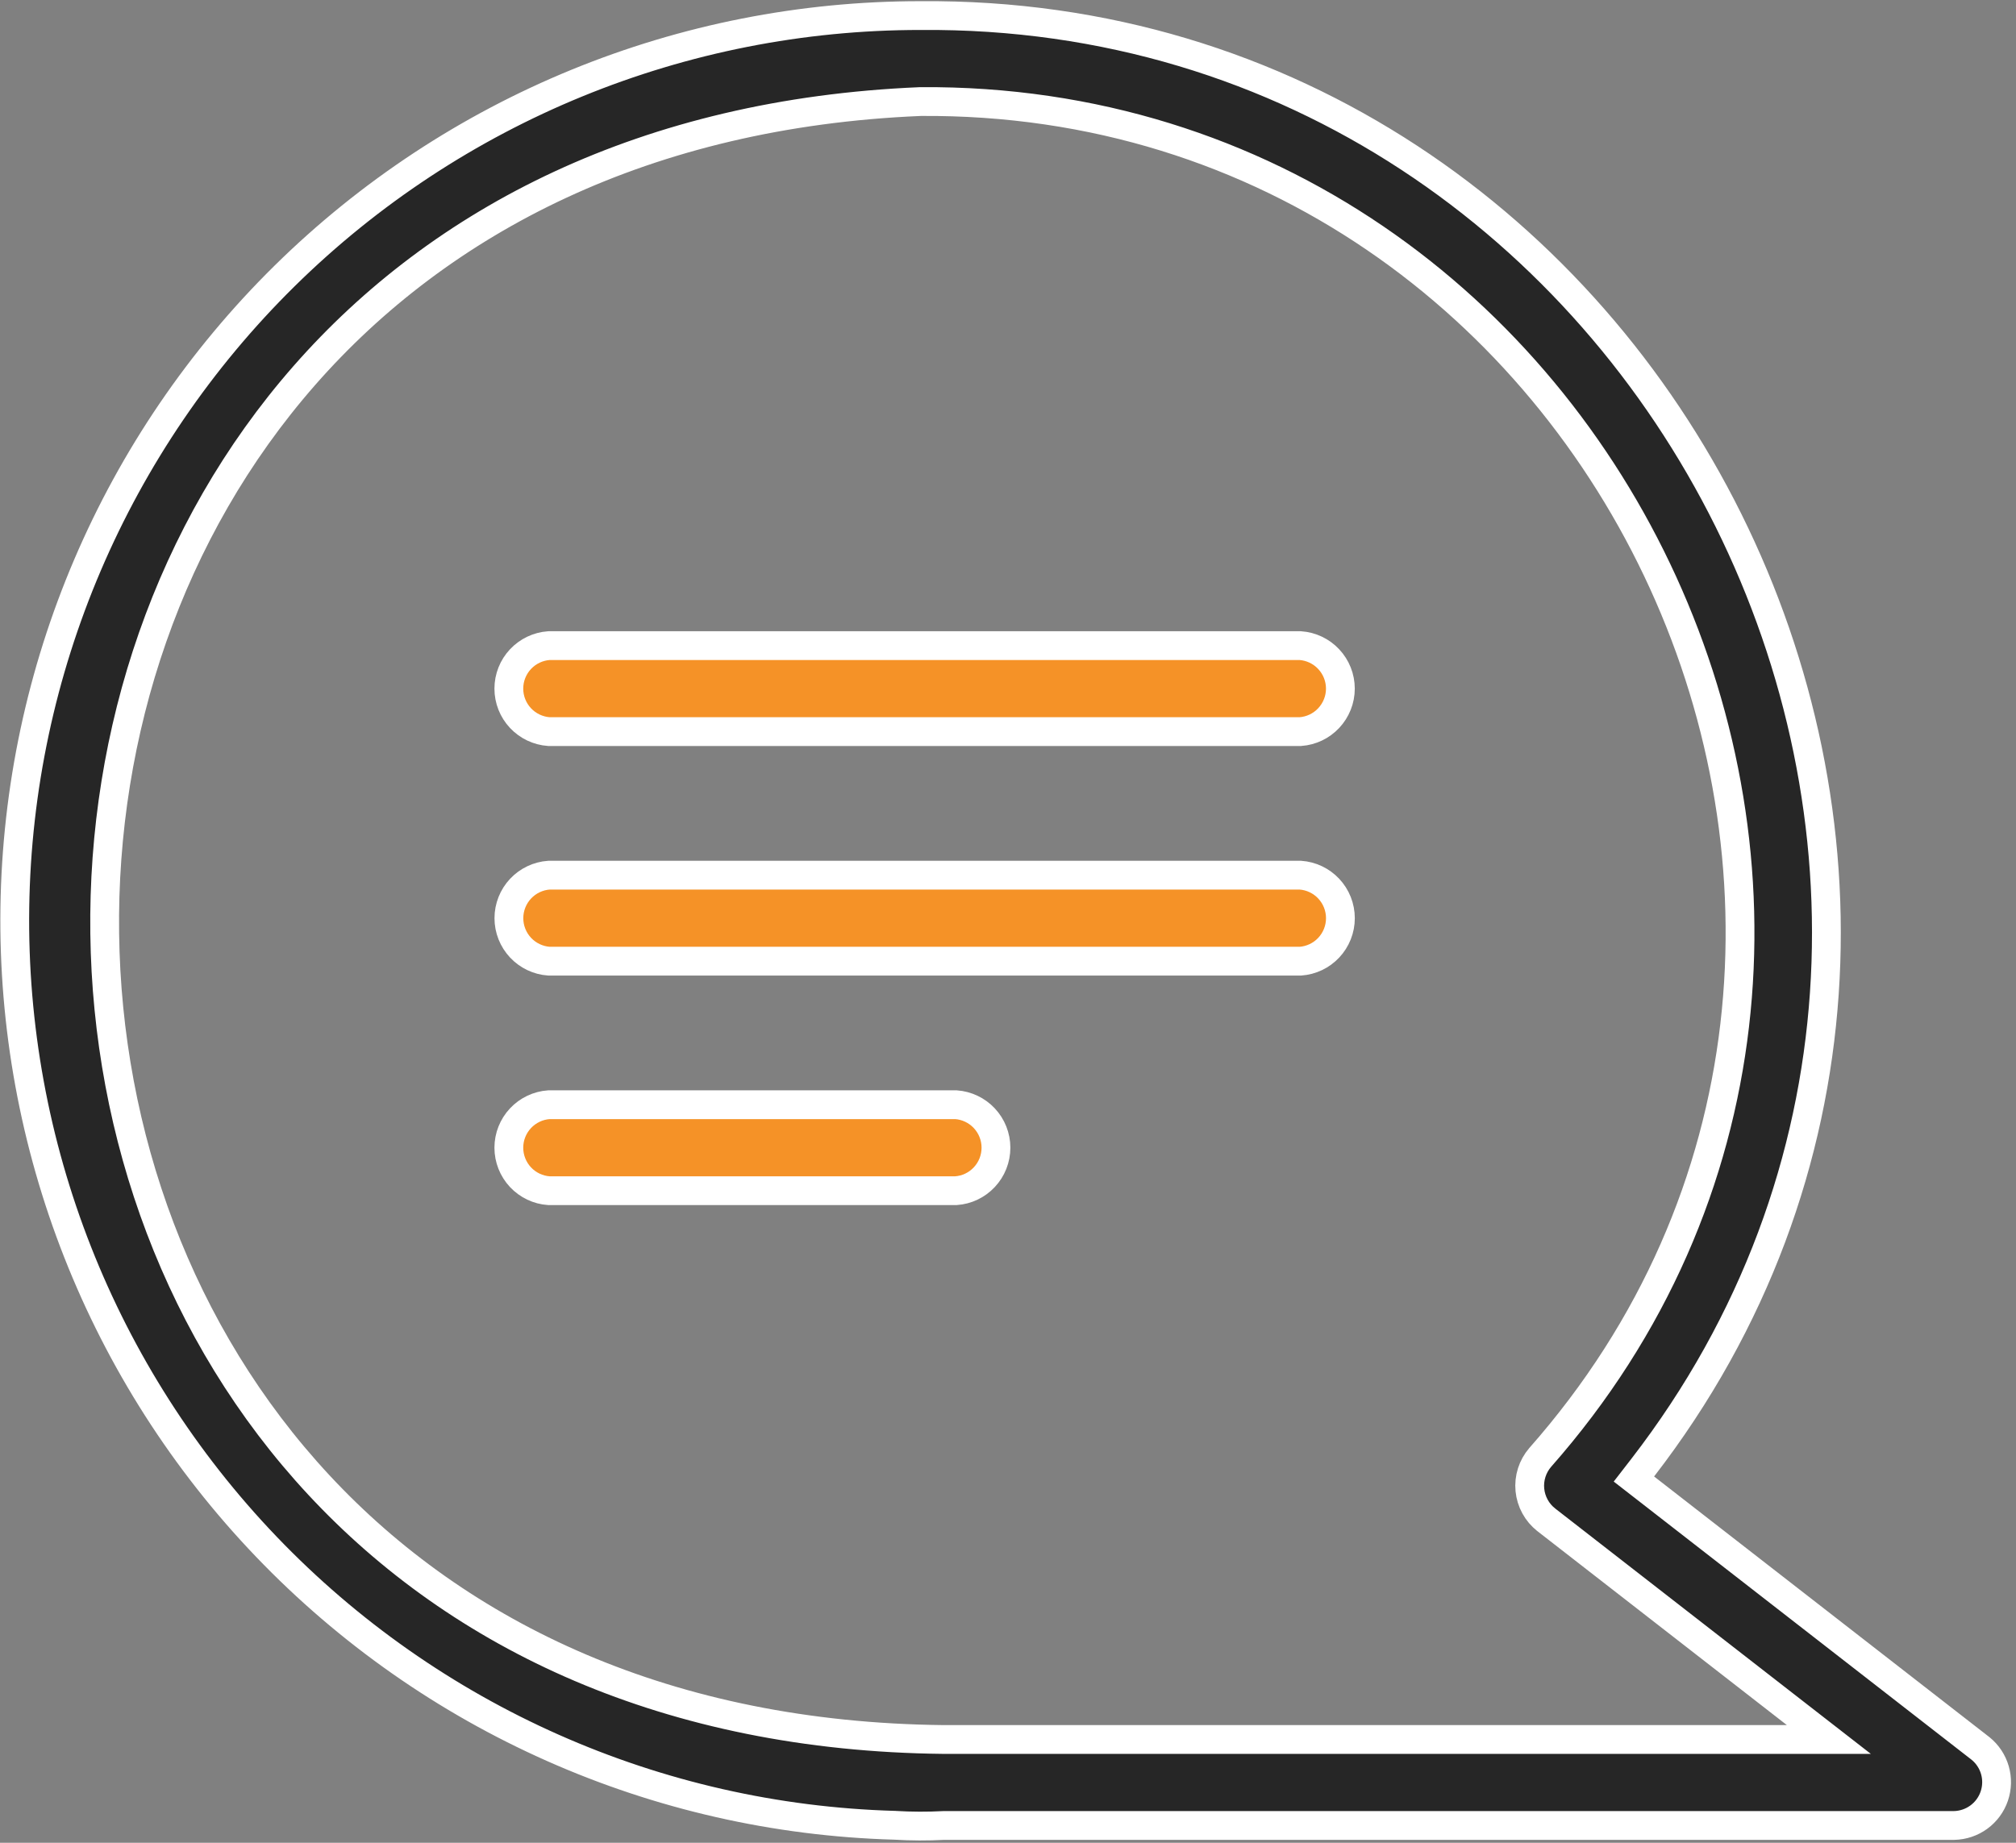
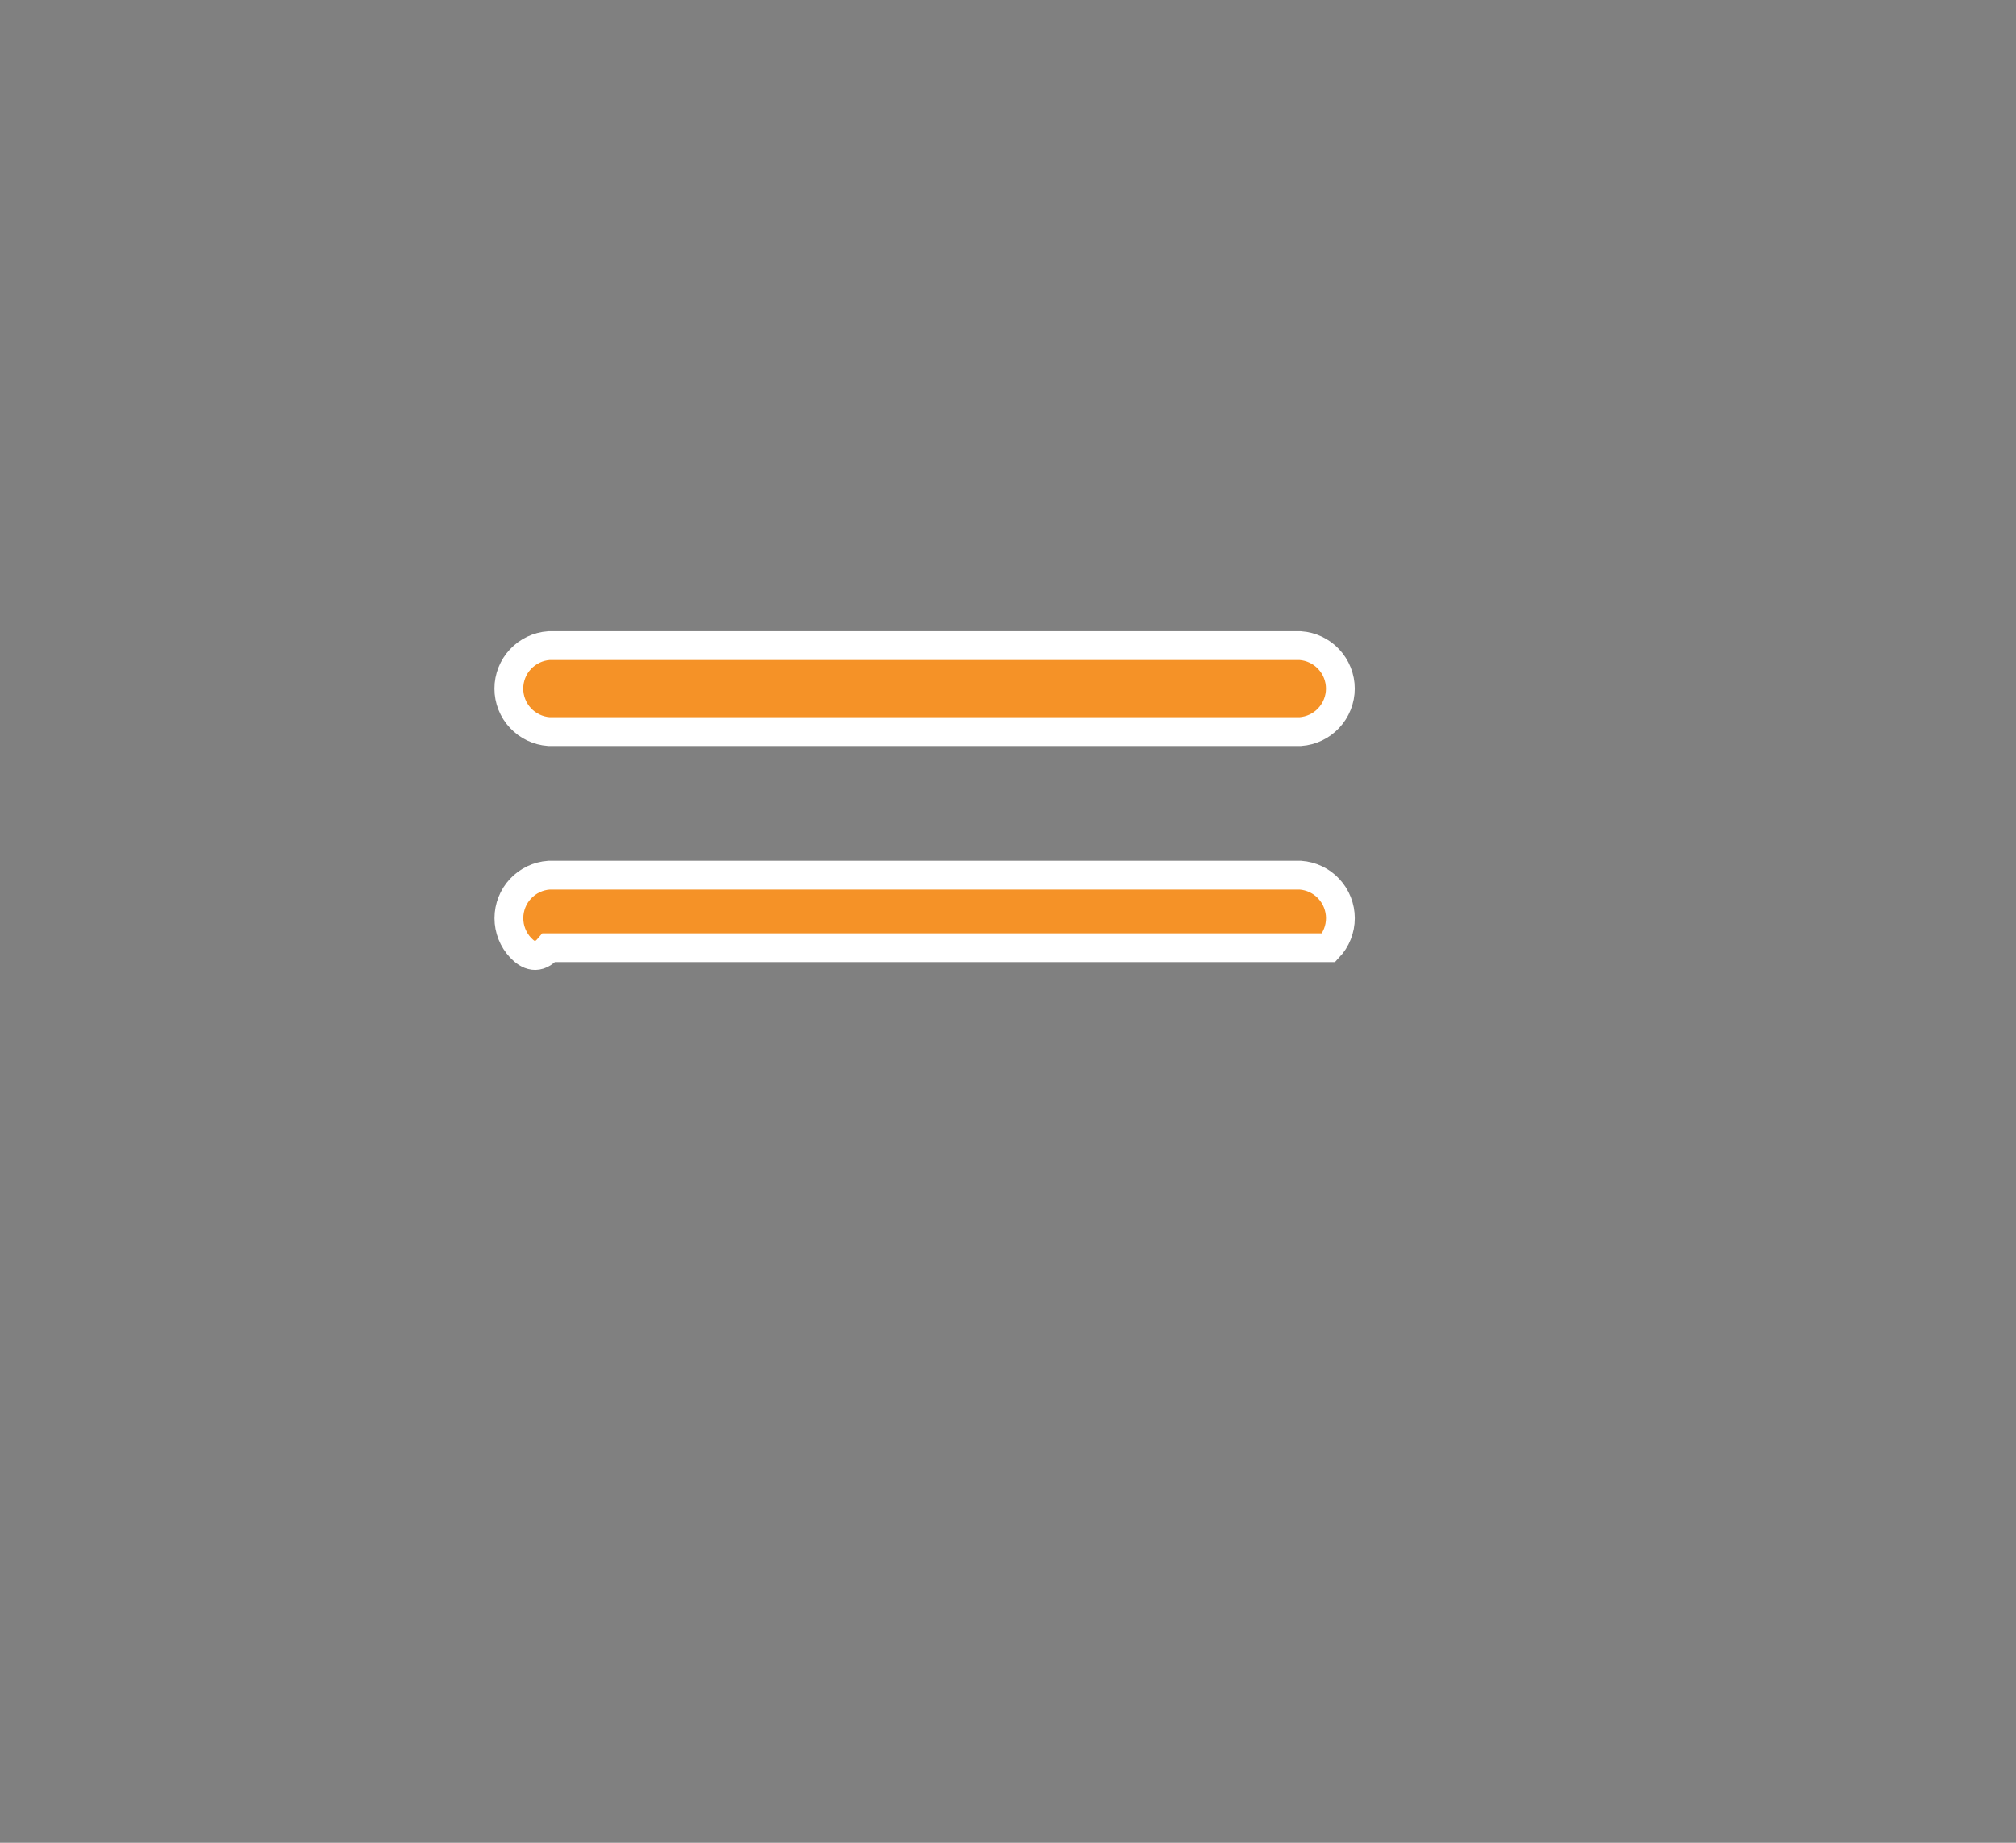
<svg xmlns="http://www.w3.org/2000/svg" width="70" height="64" viewBox="0 0 70 64" fill="none">
  <rect x="0" y="0" width="70" height="64" fill="#808080" stroke="none" />
  <g id="chat">
-     <path id="Vector" d="M18.076 30.863C18.334 30.589 18.685 30.422 19.06 30.395H45.153C45.528 30.422 45.879 30.589 46.136 30.863C46.397 31.141 46.542 31.508 46.542 31.889C46.542 32.27 46.397 32.636 46.136 32.914C45.879 33.188 45.528 33.355 45.153 33.382H19.06C18.685 33.355 18.334 33.188 18.076 32.914C17.815 32.636 17.67 32.27 17.67 31.889C17.67 31.508 17.815 31.141 18.076 30.863Z" fill="#F59227" stroke="white" />
-     <path id="Vector_2" d="M57.038 50.973L56.733 51.367L57.127 51.673L68.765 60.722C68.766 60.722 68.767 60.723 68.768 60.724C69.007 60.918 69.182 61.18 69.267 61.476C69.353 61.773 69.345 62.089 69.245 62.382C69.145 62.675 68.957 62.929 68.707 63.111C68.458 63.292 68.159 63.393 67.852 63.399H32.806H32.793L32.78 63.399C32.21 63.429 31.639 63.427 31.069 63.393L31.061 63.392L31.053 63.392C22.796 63.158 14.963 59.683 9.248 53.718C3.533 47.754 0.396 39.779 0.515 31.519C0.634 23.259 4 15.379 9.885 9.581C15.77 3.784 23.7 0.537 31.961 0.541L31.965 0.541C57.664 0.324 72.707 30.685 57.038 50.973ZM32.754 60.413H32.76H62.044H63.502L62.351 59.518L53.688 52.782C53.688 52.782 53.688 52.782 53.687 52.781C53.528 52.656 53.396 52.5 53.299 52.322C53.201 52.144 53.141 51.948 53.121 51.746C53.101 51.544 53.123 51.34 53.184 51.146C53.245 50.953 53.344 50.775 53.476 50.621C69.413 32.552 56.094 3.347 31.958 3.527L31.95 3.527L31.941 3.528C22.429 3.928 15.297 7.648 10.569 13.04C5.848 18.424 3.547 25.447 3.636 32.42C3.725 39.393 6.204 46.342 11.073 51.576C15.948 56.818 23.194 60.312 32.754 60.413Z" fill="#262626" stroke="white" />
+     <path id="Vector" d="M18.076 30.863C18.334 30.589 18.685 30.422 19.06 30.395H45.153C45.528 30.422 45.879 30.589 46.136 30.863C46.397 31.141 46.542 31.508 46.542 31.889C46.542 32.27 46.397 32.636 46.136 32.914H19.06C18.685 33.355 18.334 33.188 18.076 32.914C17.815 32.636 17.67 32.27 17.67 31.889C17.67 31.508 17.815 31.141 18.076 30.863Z" fill="#F59227" stroke="white" />
    <g id="Group">
-       <path id="Vector_3" d="M18.074 38.835C18.332 38.561 18.683 38.394 19.058 38.367H33.193C33.567 38.394 33.919 38.561 34.176 38.835C34.437 39.113 34.582 39.479 34.582 39.86C34.582 40.241 34.437 40.608 34.176 40.885C33.919 41.16 33.567 41.327 33.193 41.353H19.058C18.683 41.327 18.332 41.16 18.074 40.886C17.813 40.608 17.668 40.241 17.668 39.86C17.668 39.479 17.813 39.113 18.074 38.835Z" fill="#F59227" stroke="white" />
      <path id="Vector_4" d="M18.074 22.891C18.332 22.617 18.683 22.45 19.058 22.423H45.151C45.526 22.45 45.877 22.617 46.134 22.891C46.395 23.168 46.541 23.535 46.541 23.916C46.541 24.297 46.395 24.663 46.134 24.941C45.877 25.215 45.526 25.382 45.151 25.409H19.058C18.683 25.382 18.332 25.215 18.074 24.941C17.813 24.664 17.668 24.297 17.668 23.916C17.668 23.535 17.813 23.168 18.074 22.891Z" fill="#F59227" stroke="white" />
    </g>
  </g>
</svg>